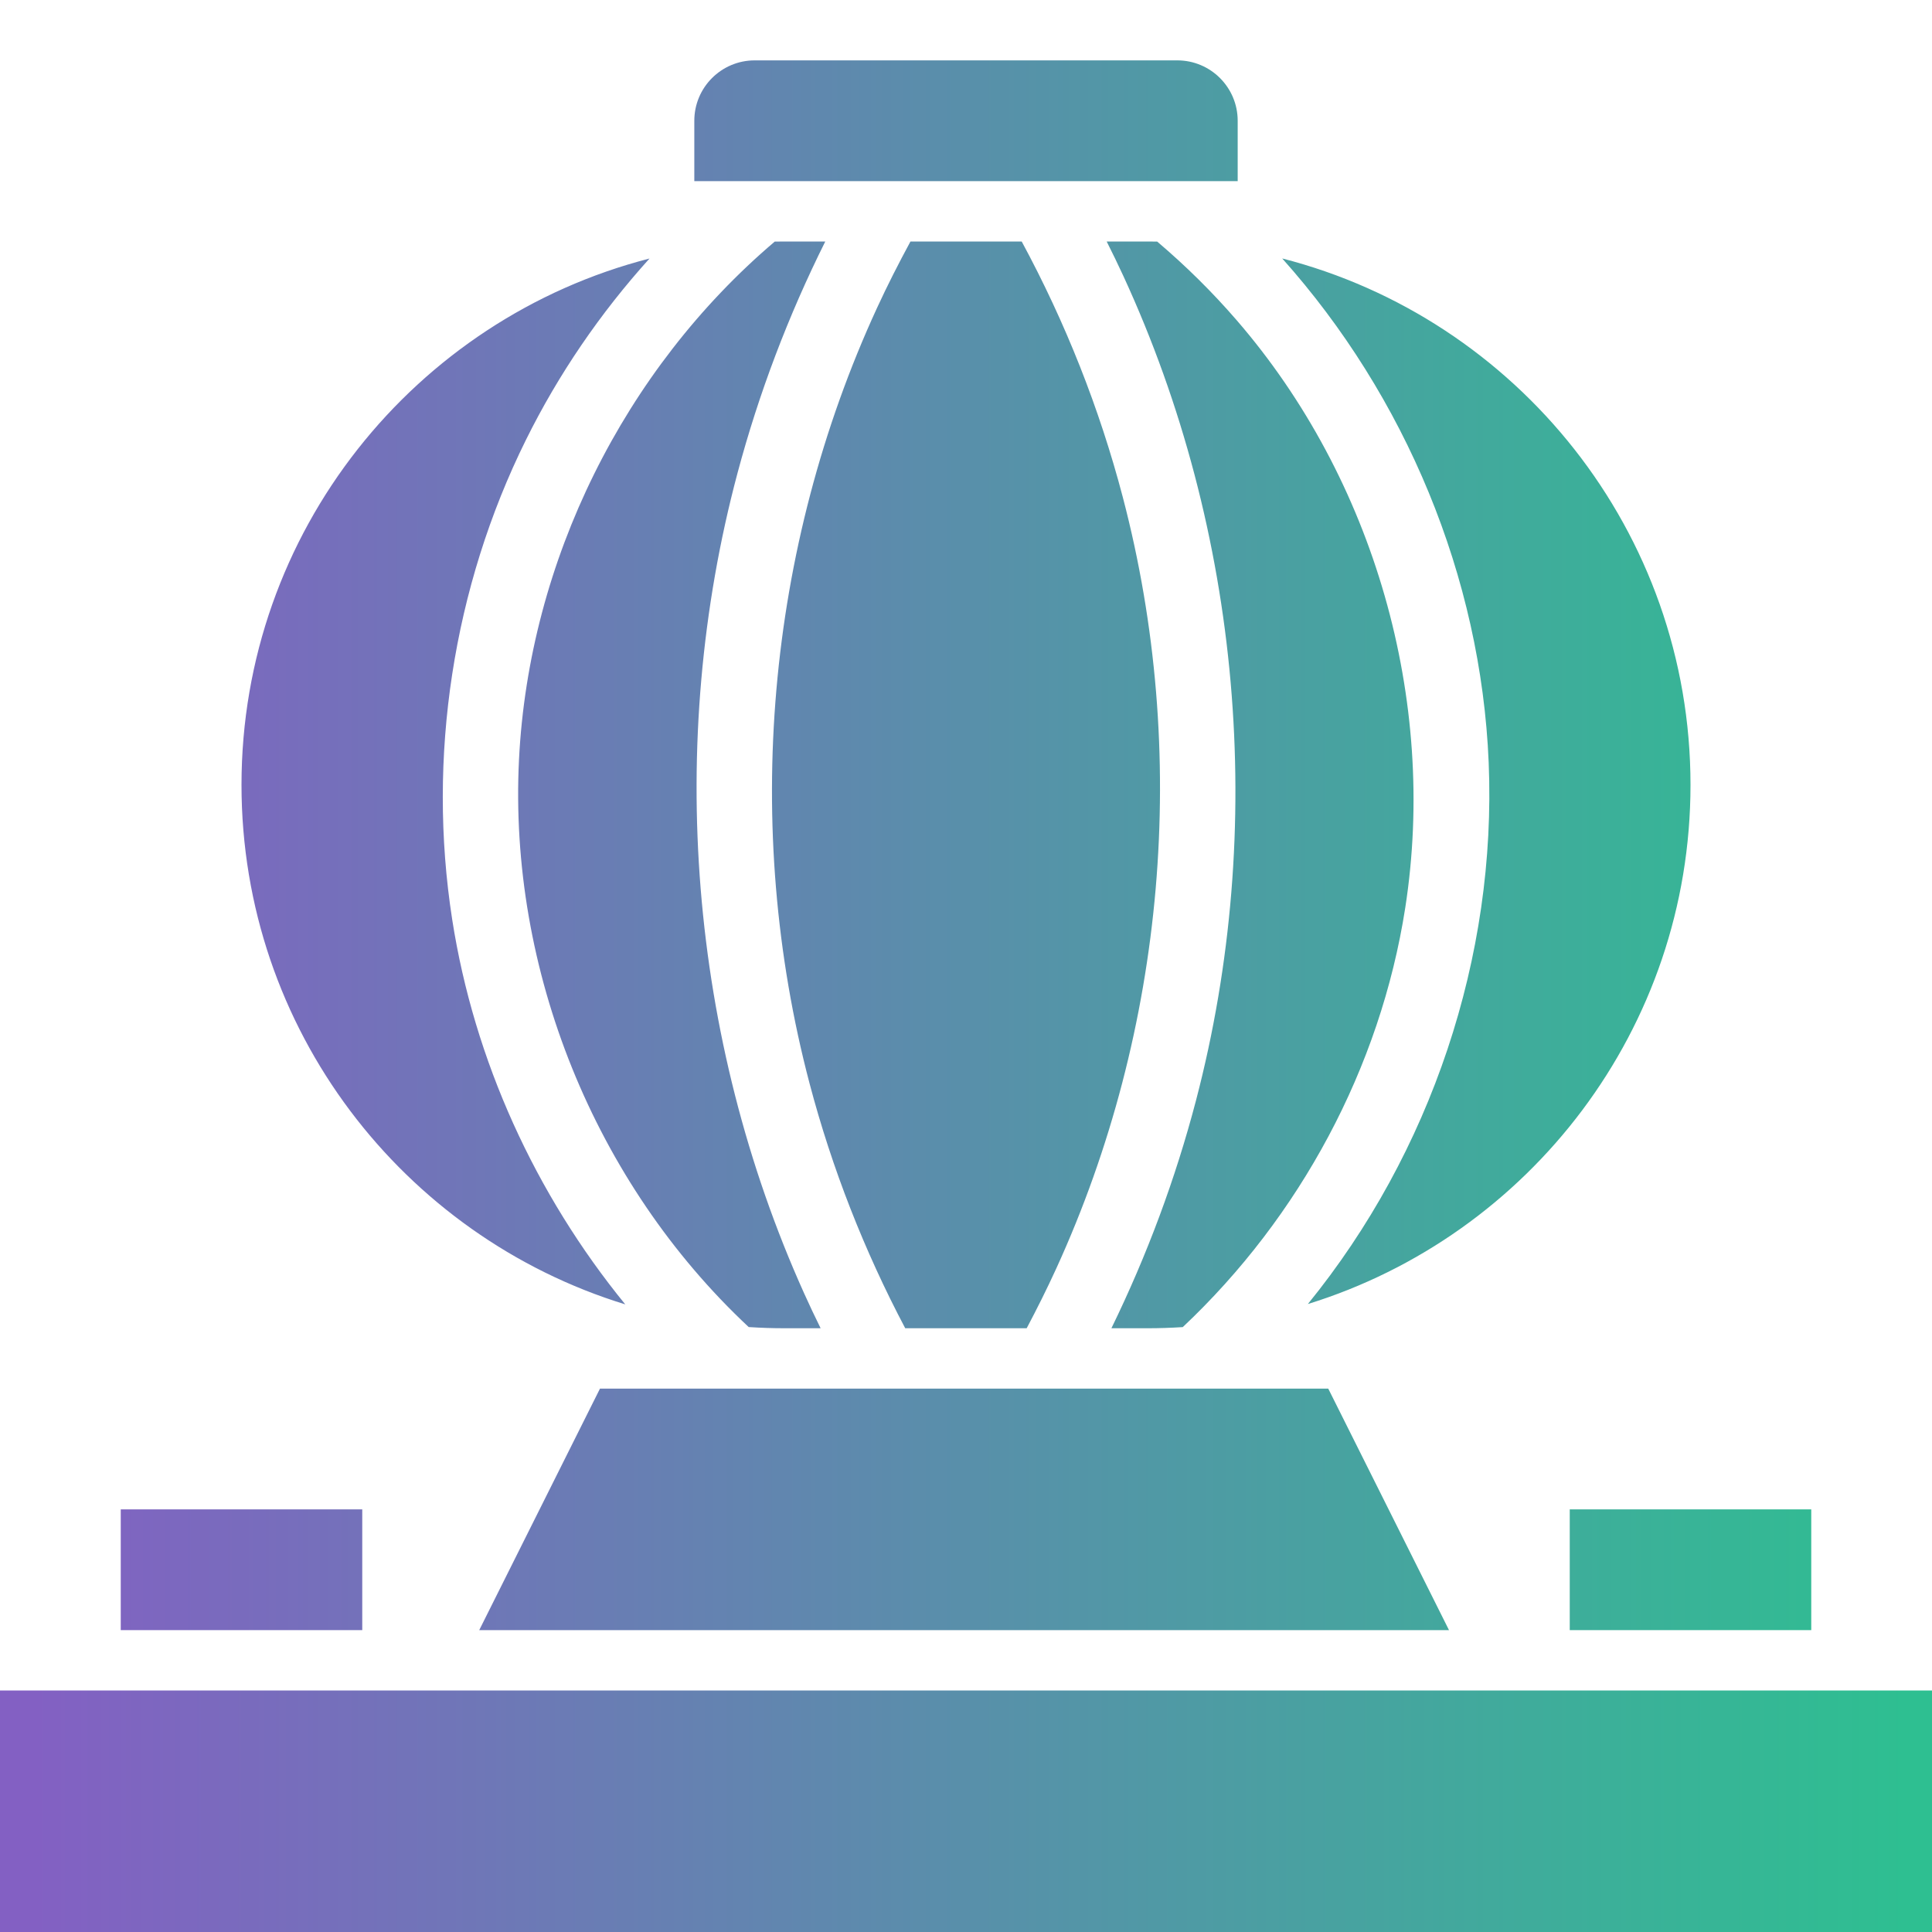
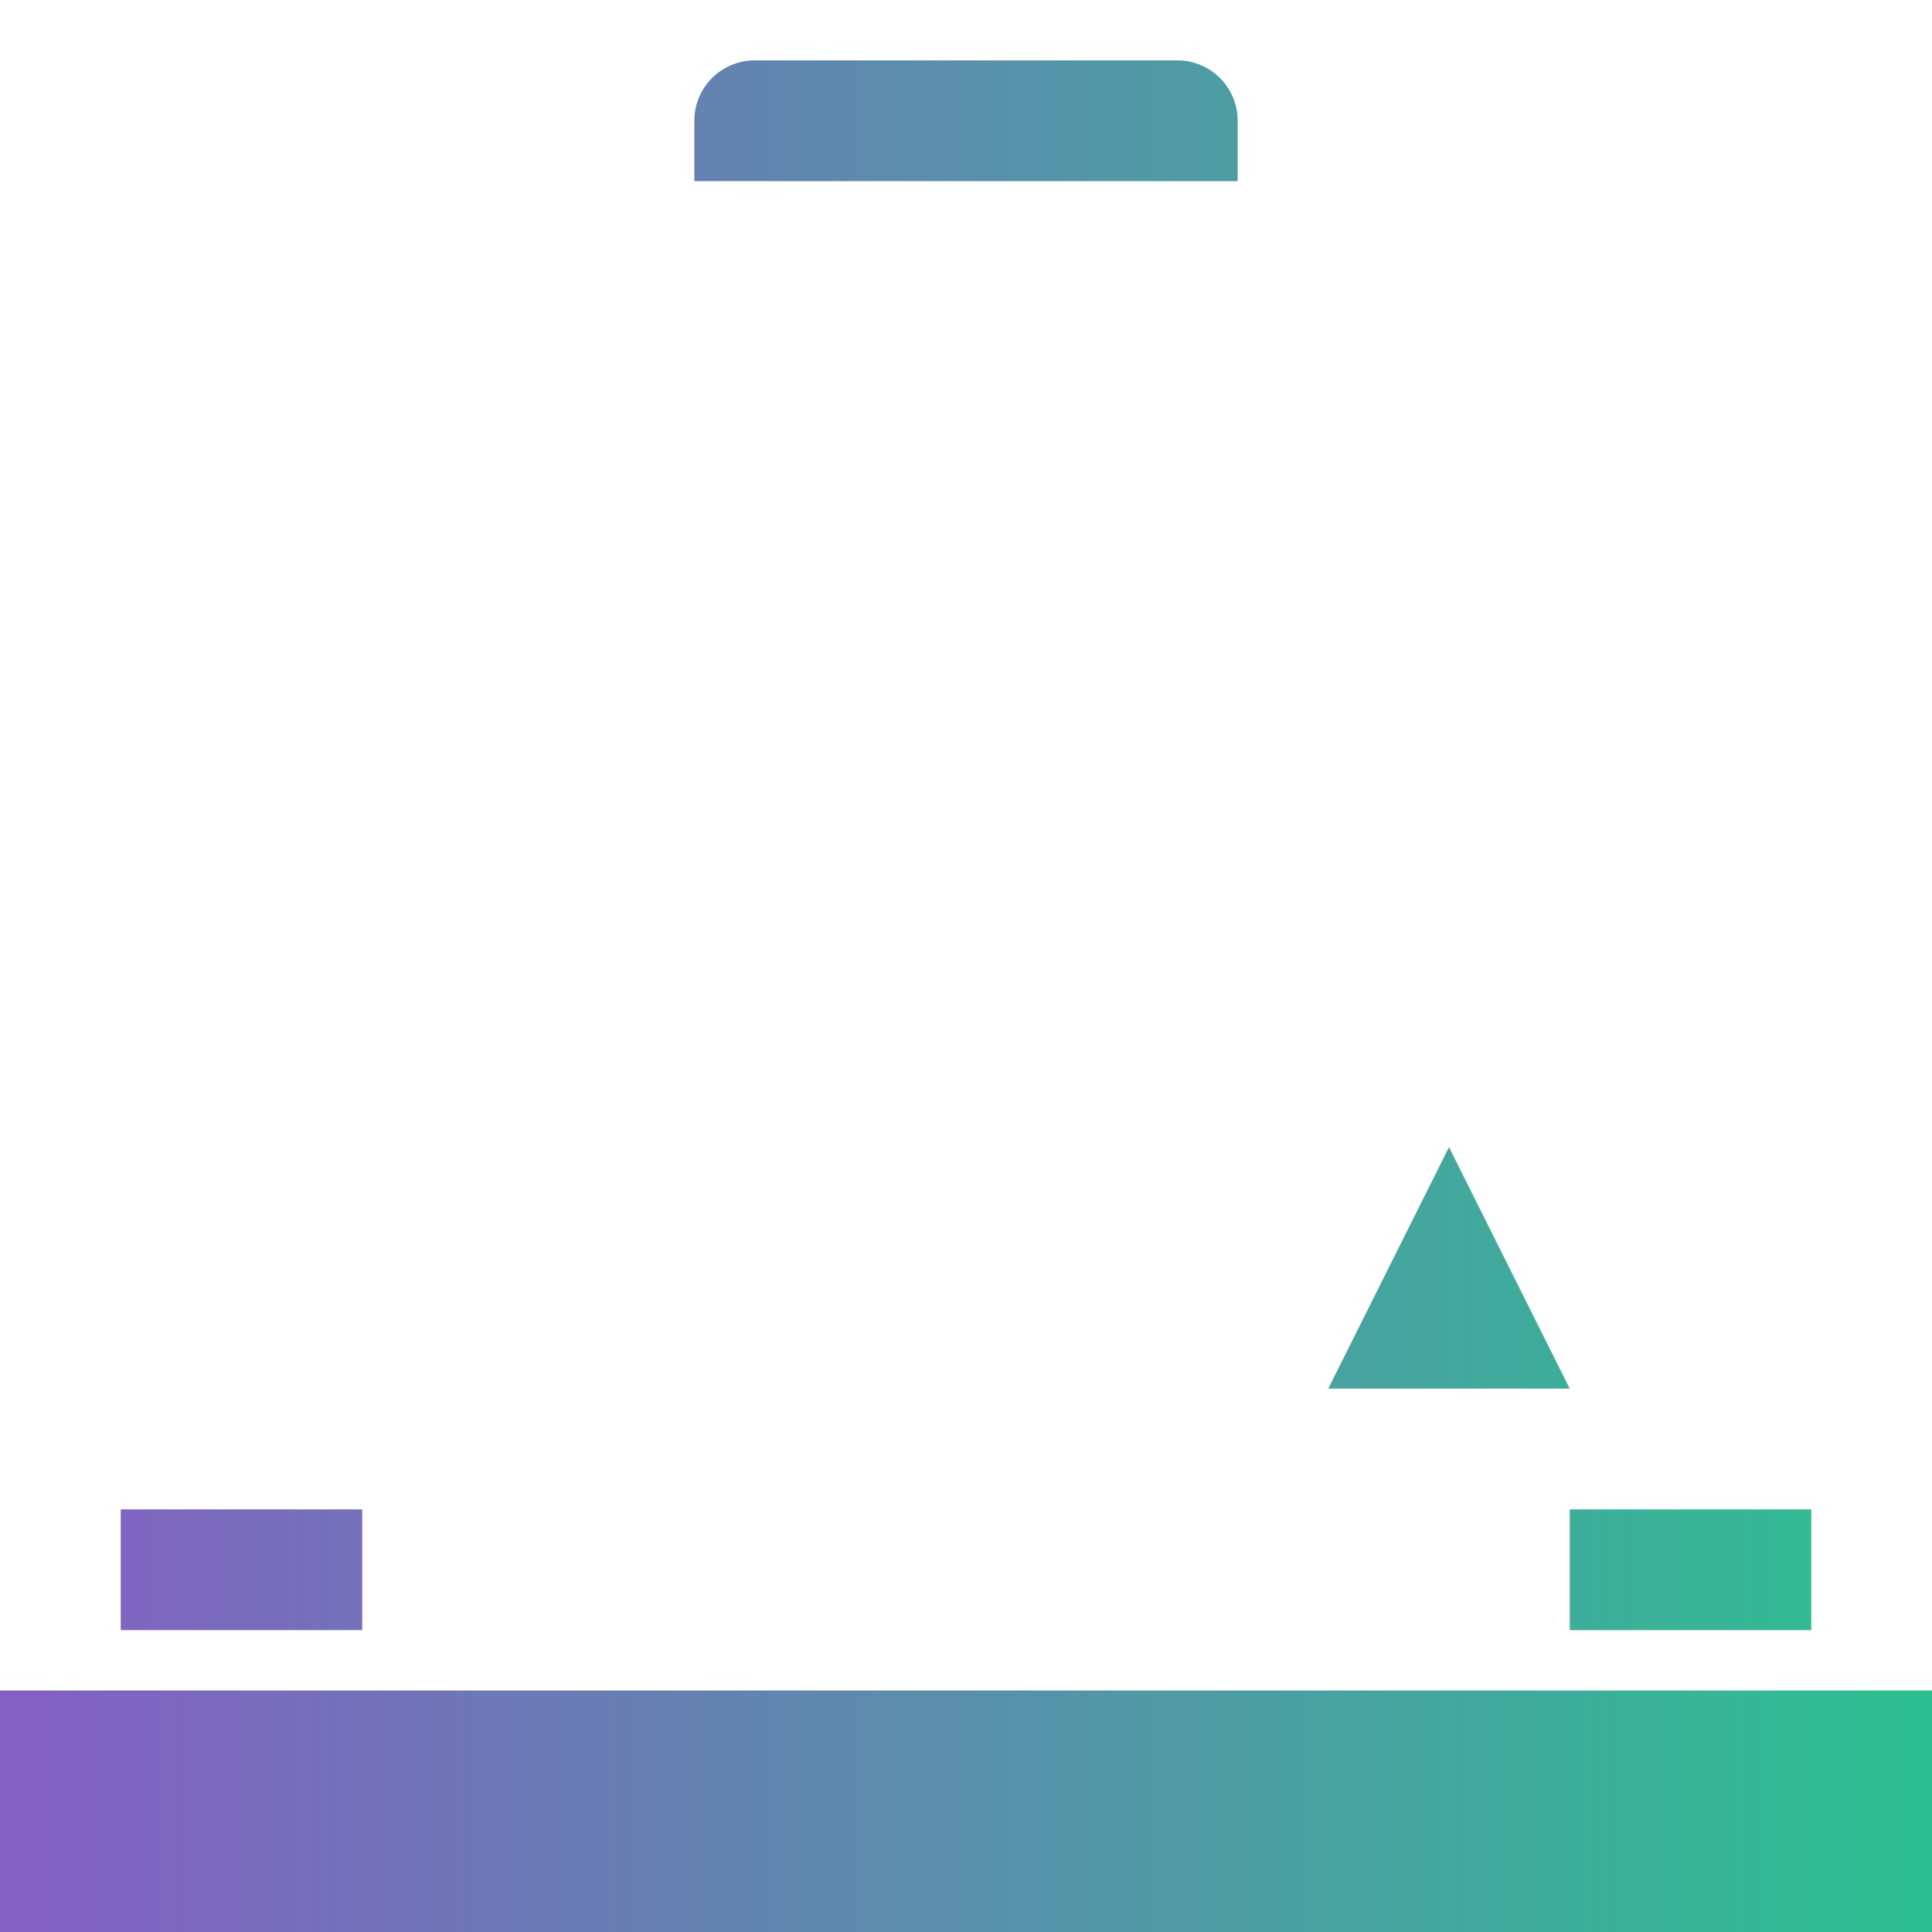
<svg xmlns="http://www.w3.org/2000/svg" width="100%" height="100%" viewBox="0 0 512 512" version="1.1" xml:space="preserve" style="fill-rule:evenodd;clip-rule:evenodd;stroke-linejoin:round;stroke-miterlimit:2;">
  <g>
    <rect x="0" y="448" width="512" height="64" style="fill:url(#_Linear1);" />
-     <path d="M352,368l-193,0l-32,64l257,0l-32,-64Z" style="fill:url(#_Linear2);" />
+     <path d="M352,368l-193,0l257,0l-32,-64Z" style="fill:url(#_Linear2);" />
    <path d="M184,32c0,-8.831 7.169,-16 16,-16l112,0c8.831,0 16,7.169 16,16l0,16l-144,0l0,-16Z" style="fill:url(#_Linear3);" />
    <rect x="32" y="400" width="64" height="32" style="fill:url(#_Linear4);" />
    <rect x="416" y="400" width="64" height="32" style="fill:url(#_Linear5);" />
-     <path d="M218.706,64c-9.786,19.616 -17.618,40.221 -23.269,61.411c-19.103,71.62 -12.773,149.663 17.611,217.217c1.418,3.153 2.896,6.275 4.425,9.372l-9.473,0c-3.223,0 -6.421,-0.106 -9.591,-0.316c-40.852,-38.191 -63.66,-94.693 -60.866,-150.438c2.635,-52.6 27.844,-103.301 67.766,-137.221c0.894,-0.017 1.791,-0.025 2.691,-0.025l10.706,0Zm52.055,0c11.578,21.426 20.617,44.211 26.801,67.786c17.744,67.646 11.323,141.053 -17.644,204.389c-2.45,5.357 -5.081,10.622 -7.835,15.825l-32.189,0c-10.863,-20.562 -19.417,-42.374 -25.348,-64.858c-17.938,-68.001 -11.46,-141.854 17.877,-205.545c2.753,-5.977 5.733,-11.826 8.859,-17.597l29.479,0Zm33.239,0c0.891,0 1.781,0.008 2.668,0.025c7.534,6.384 14.584,13.347 21.05,20.82c36.449,42.124 53.257,100.68 44.685,155.75c-6.602,42.406 -27.964,81.927 -58.956,111.099c-3.123,0.203 -6.273,0.306 -9.447,0.306l-9.465,0c9.433,-19.326 16.986,-39.602 22.428,-60.408c18.865,-72.116 11.98,-150.626 -19.22,-218.362c-1.431,-3.106 -2.921,-6.181 -4.46,-9.23l10.717,0Zm-131.876,4.513c-13.042,14.441 -24.118,30.637 -32.748,48.069c-19.333,39.048 -26.238,84.06 -19.541,127.089c5.823,37.412 22.072,72.835 45.865,102.005c-58.861,-18.086 -101.7,-72.918 -101.7,-137.676c0,-67.091 45.982,-123.528 108.124,-139.487Zm167.677,-0.019c62.18,15.932 108.199,72.387 108.199,139.506c0,64.649 -42.695,119.404 -101.403,137.584c32.618,-40.091 50.056,-92.024 47.919,-143.518c-2.041,-49.182 -22.079,-97.07 -54.715,-133.572Z" style="fill:url(#_Linear6);" />
  </g>
  <defs>
    <linearGradient id="_Linear1" x1="0" y1="0" x2="1" y2="0" gradientUnits="userSpaceOnUse" gradientTransform="matrix(504,0,0,504,5,224)">
      <stop offset="0" style="stop-color:#8360c3;stop-opacity:1" />
      <stop offset="1" style="stop-color:#2ebf91;stop-opacity:1" />
    </linearGradient>
    <linearGradient id="_Linear2" x1="0" y1="0" x2="1" y2="0" gradientUnits="userSpaceOnUse" gradientTransform="matrix(504,0,0,504,5,224)">
      <stop offset="0" style="stop-color:#8360c3;stop-opacity:1" />
      <stop offset="1" style="stop-color:#2ebf91;stop-opacity:1" />
    </linearGradient>
    <linearGradient id="_Linear3" x1="0" y1="0" x2="1" y2="0" gradientUnits="userSpaceOnUse" gradientTransform="matrix(504,0,0,504,5,224)">
      <stop offset="0" style="stop-color:#8360c3;stop-opacity:1" />
      <stop offset="1" style="stop-color:#2ebf91;stop-opacity:1" />
    </linearGradient>
    <linearGradient id="_Linear4" x1="0" y1="0" x2="1" y2="0" gradientUnits="userSpaceOnUse" gradientTransform="matrix(504,0,0,504,5,224)">
      <stop offset="0" style="stop-color:#8360c3;stop-opacity:1" />
      <stop offset="1" style="stop-color:#2ebf91;stop-opacity:1" />
    </linearGradient>
    <linearGradient id="_Linear5" x1="0" y1="0" x2="1" y2="0" gradientUnits="userSpaceOnUse" gradientTransform="matrix(504,0,0,504,5,224)">
      <stop offset="0" style="stop-color:#8360c3;stop-opacity:1" />
      <stop offset="1" style="stop-color:#2ebf91;stop-opacity:1" />
    </linearGradient>
    <linearGradient id="_Linear6" x1="0" y1="0" x2="1" y2="0" gradientUnits="userSpaceOnUse" gradientTransform="matrix(504,0,0,504,5,224)">
      <stop offset="0" style="stop-color:#8360c3;stop-opacity:1" />
      <stop offset="1" style="stop-color:#2ebf91;stop-opacity:1" />
    </linearGradient>
  </defs>
</svg>